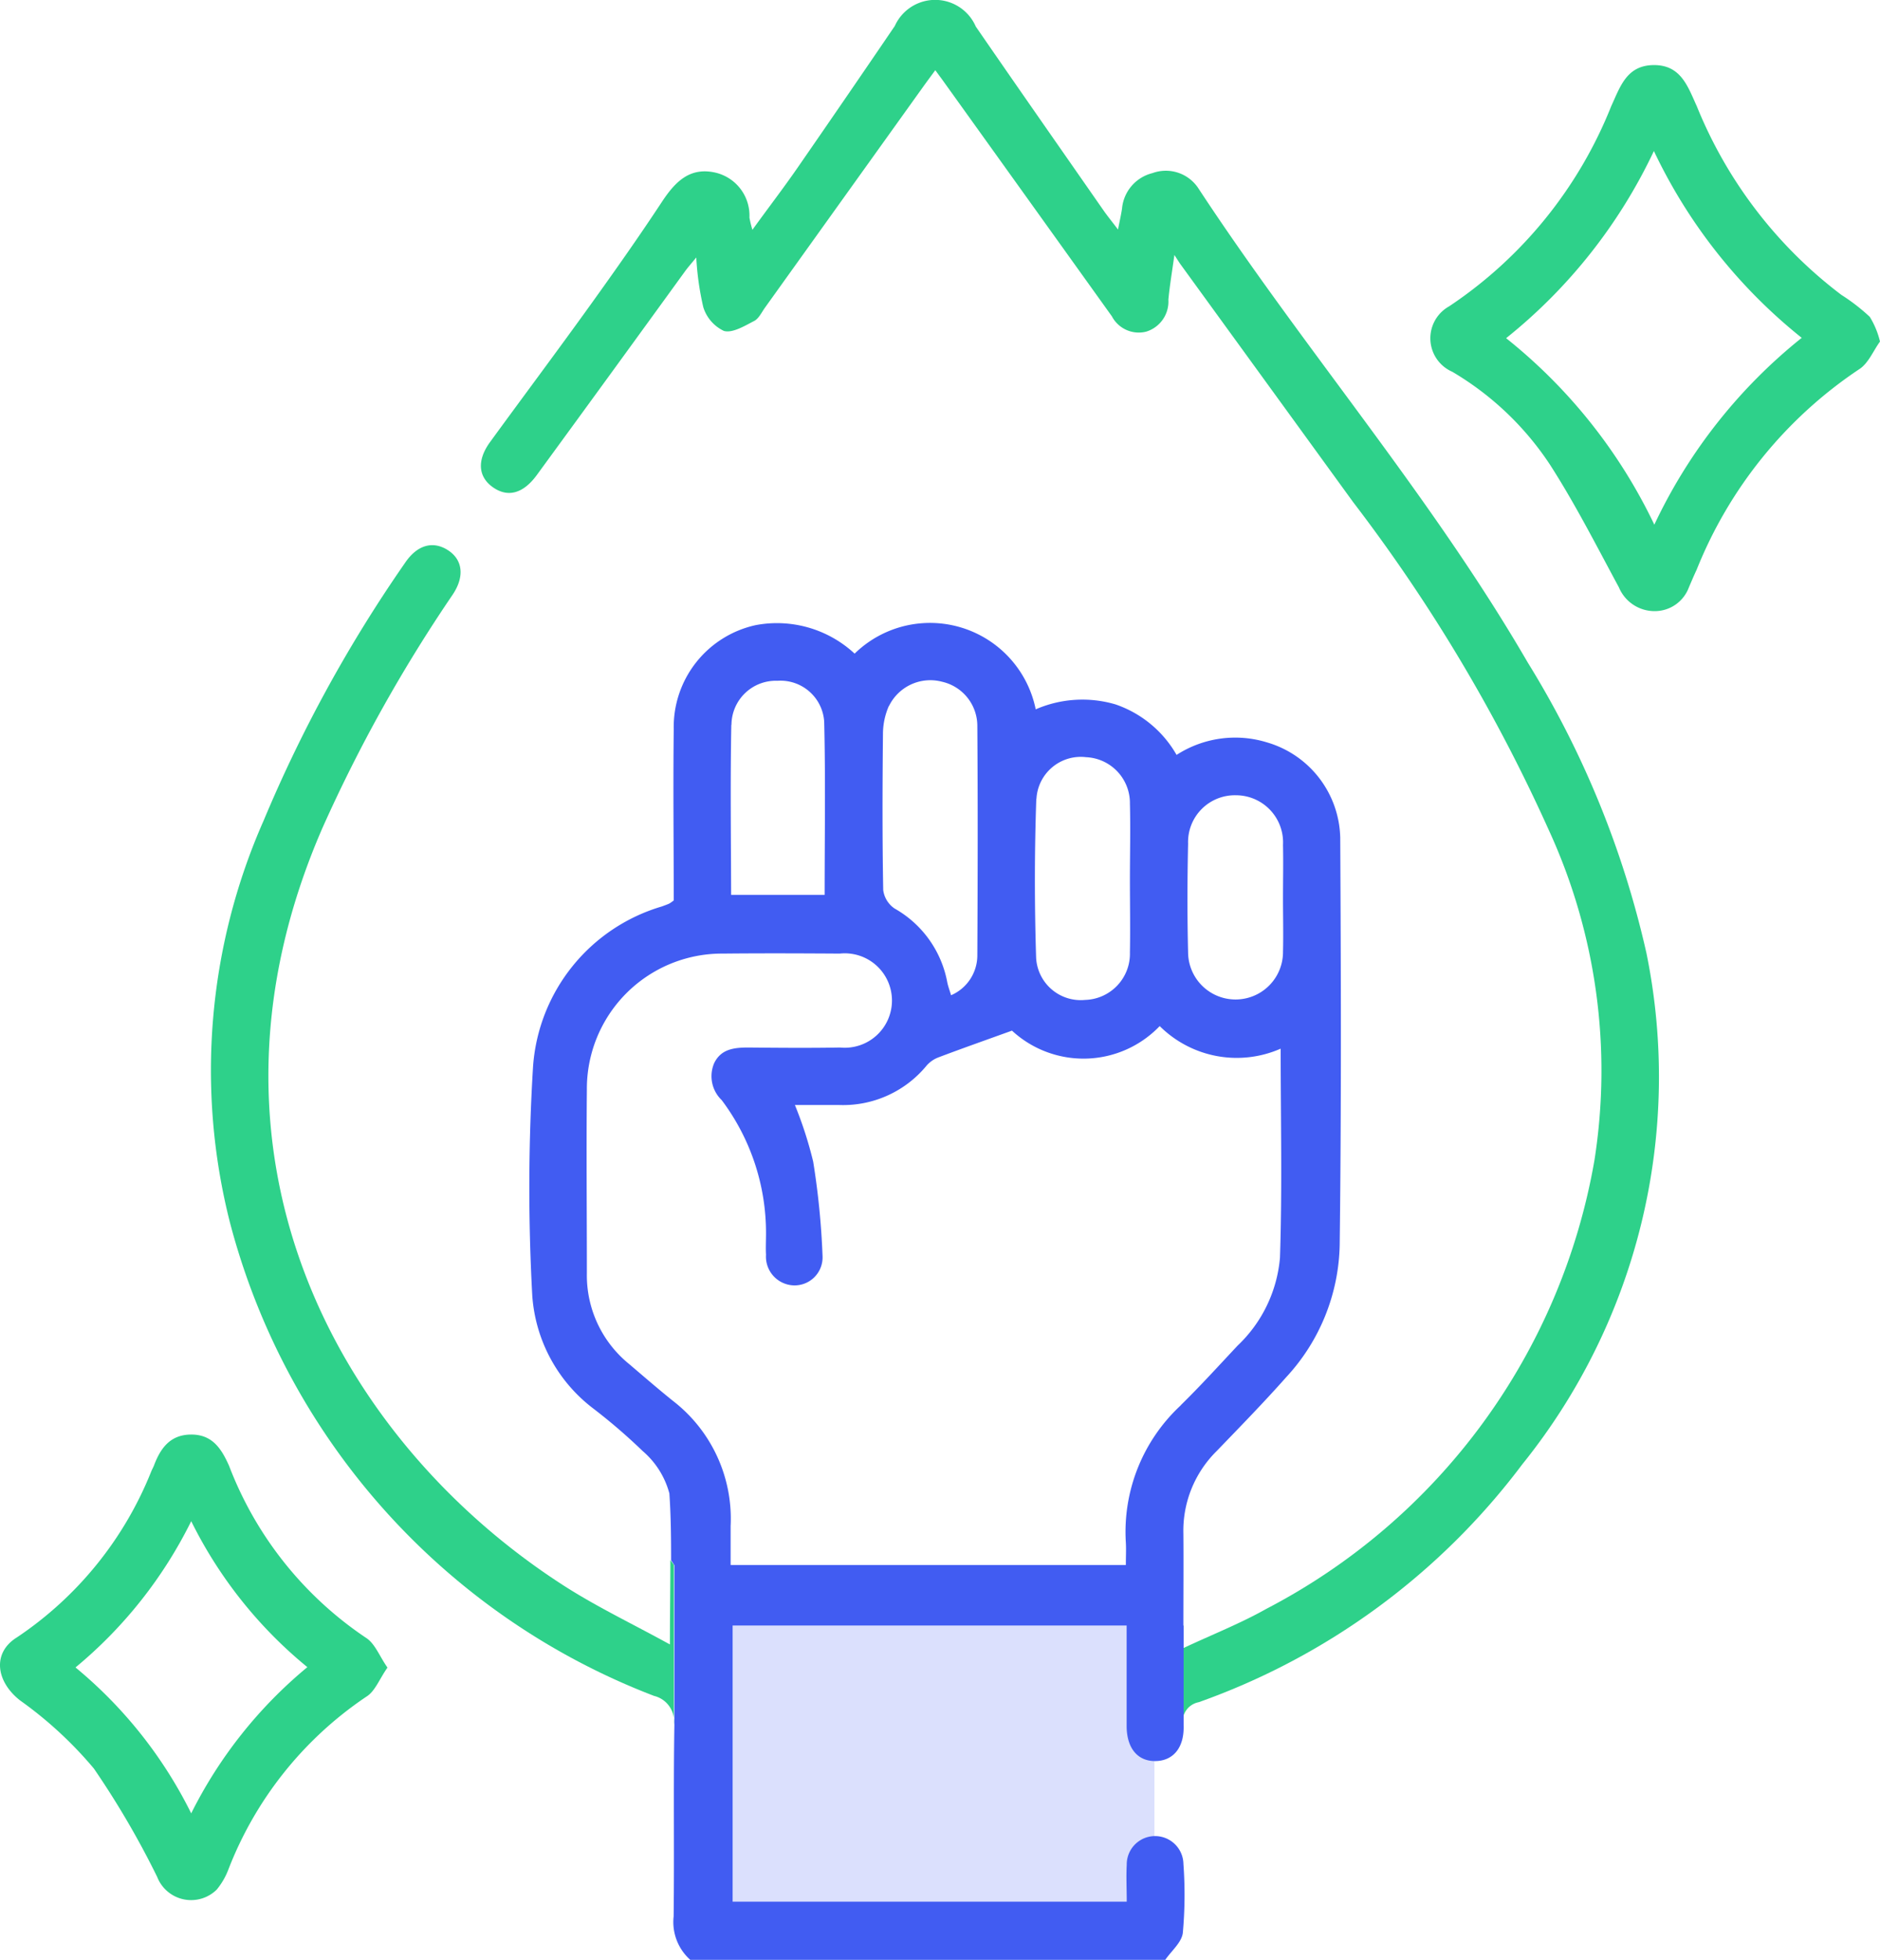
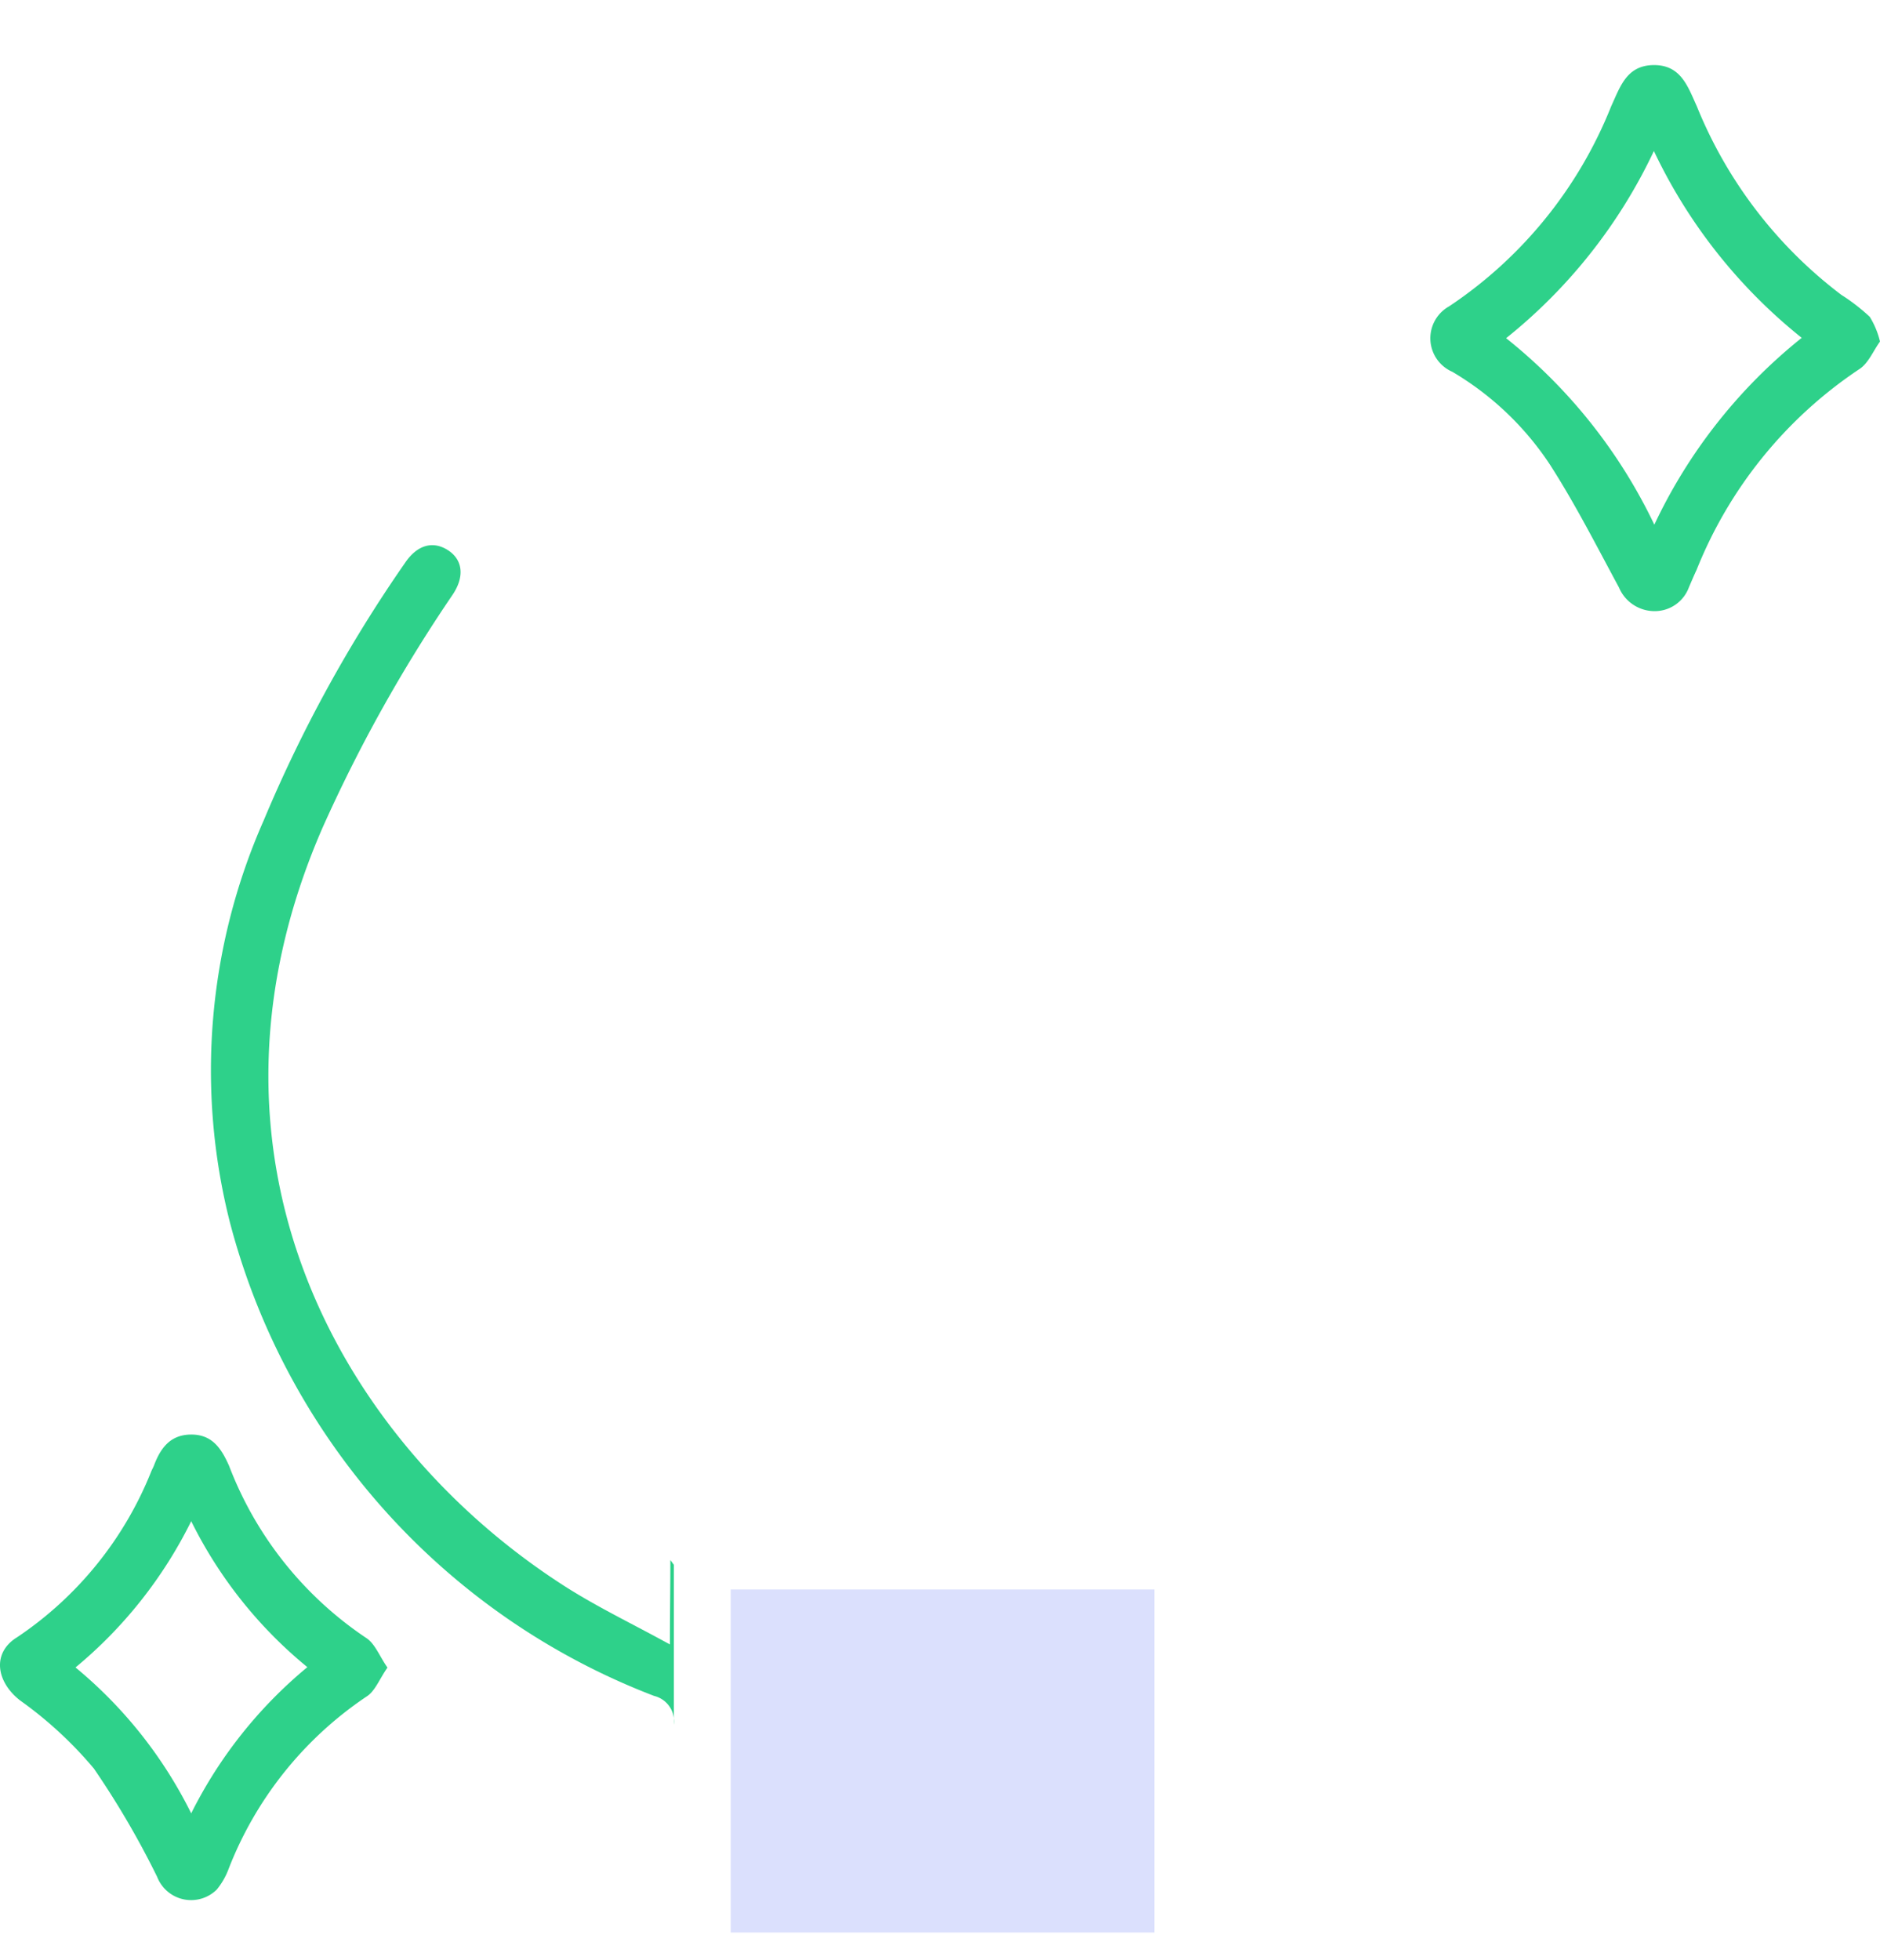
<svg xmlns="http://www.w3.org/2000/svg" width="37.874" height="39.477" viewBox="0 0 37.874 39.477">
  <g id="Grupo_26043" data-name="Grupo 26043" transform="translate(-1229.76 -424.218)">
    <rect id="Rectángulo_1162" data-name="Rectángulo 1162" width="8.536" height="6.91" transform="translate(1244.481 456.234)" fill="#dbe0fd" />
    <g id="Grupo_26042" data-name="Grupo 26042">
-       <path id="Trazado_5516" data-name="Trazado 5516" d="M1233.612,454.859a8.994,8.994,0,0,1-2.331,2.946,8.968,8.968,0,0,1,2.331,2.939,9.084,9.084,0,0,1,2.34-2.945A8.889,8.889,0,0,1,1233.612,454.859Z" fill="none" />
      <path id="Trazado_5517" data-name="Trazado 5517" d="M1263.079,427.263a10.642,10.642,0,0,1-2.977,3.77,10.682,10.682,0,0,1,2.985,3.755,10.6,10.6,0,0,1,2.97-3.762A10.655,10.655,0,0,1,1263.079,427.263Z" fill="none" />
      <path id="Trazado_5518" data-name="Trazado 5518" d="M1243.265,455.642c0,.547-.009,1.107-.009,1.7-.759-.419-1.512-.775-2.2-1.225-4.485-2.917-7.657-8.661-4.8-15.222a30.306,30.306,0,0,1,2.624-4.7c.249-.373.2-.716-.114-.906-.3-.181-.609-.086-.847.268a28.036,28.036,0,0,0-2.847,5.188,12.452,12.452,0,0,0-.679,8.1,14.016,14.016,0,0,0,8.543,9.533.528.528,0,0,1,.4.578v-3.218Z" fill="#2ed18a" />
-       <path id="Trazado_5519" data-name="Trazado 5519" d="M1253.91,458.505a14.007,14.007,0,0,0,6.518-4.792,12.44,12.44,0,0,0,2.5-10.3,19.1,19.1,0,0,0-2.391-5.851c-1.953-3.364-4.507-6.309-6.635-9.551a.784.784,0,0,0-.925-.306.811.811,0,0,0-.613.715c-.018.12-.045.239-.081.421-.126-.166-.215-.274-.294-.388-.858-1.232-1.719-2.463-2.571-3.7a.892.892,0,0,0-1.632-.011q-.975,1.433-1.961,2.858c-.283.409-.584.8-.907,1.247a2.12,2.12,0,0,1-.06-.246.889.889,0,0,0-.69-.907c-.509-.113-.8.18-1.064.576-.466.708-.954,1.4-1.449,2.089-.667.928-1.352,1.843-2.025,2.767-.265.366-.237.7.063.909s.609.125.882-.249q1.5-2.053,2.992-4.112c.057-.077.121-.149.22-.27a5.77,5.77,0,0,0,.141,1,.786.786,0,0,0,.416.48c.173.048.414-.1.608-.2.093-.047.15-.172.217-.266l3.185-4.447c.076-.106.155-.212.248-.339l.147.2q1.707,2.379,3.411,4.758a.612.612,0,0,0,.688.309.634.634,0,0,0,.45-.645c.025-.271.071-.539.121-.9.075.115.094.147.116.178q1.743,2.4,3.485,4.8a33.425,33.425,0,0,1,3.939,6.6,11.605,11.605,0,0,1,.922,6.658,12.611,12.611,0,0,1-6.61,9.035c-.519.293-1.08.513-1.673.791,0-.163,0-.31,0-.467l-.009.011v2A.4.4,0,0,1,1253.91,458.505Z" fill="#2ed18a" />
      <path id="Trazado_5520" data-name="Trazado 5520" d="M1267.428,430.6a3.9,3.9,0,0,0-.573-.443,8.991,8.991,0,0,1-2.912-3.8c-.183-.4-.321-.838-.88-.828-.536.011-.664.439-.843.826a8.721,8.721,0,0,1-3.267,4.034.736.736,0,0,0,.063,1.317,6.011,6.011,0,0,1,1.967,1.868c.511.794.941,1.642,1.391,2.475a.779.779,0,0,0,.725.479.733.733,0,0,0,.685-.479c.051-.118.1-.236.155-.352a8.768,8.768,0,0,1,3.267-4.036c.192-.117.294-.381.428-.563A1.7,1.7,0,0,0,1267.428,430.6Zm-4.341,4.185a10.682,10.682,0,0,0-2.985-3.755,10.642,10.642,0,0,0,2.977-3.77,10.655,10.655,0,0,0,2.978,3.763A10.6,10.6,0,0,0,1263.087,434.788Z" fill="#2ed18a" />
      <path id="Trazado_5521" data-name="Trazado 5521" d="M1234.375,453.744c-.155-.348-.34-.637-.776-.63-.415.007-.607.279-.737.623-.014.036-.033.07-.049.105a7.261,7.261,0,0,1-2.713,3.358c-.5.31-.423.887.064,1.269a7.968,7.968,0,0,1,1.487,1.372,17.5,17.5,0,0,1,1.275,2.182.734.734,0,0,0,1.2.257,1.441,1.441,0,0,0,.231-.395,7.411,7.411,0,0,1,2.786-3.493c.173-.107.26-.353.423-.584-.16-.227-.251-.485-.433-.6A7.306,7.306,0,0,1,1234.375,453.744Zm-.763,7a8.968,8.968,0,0,0-2.331-2.939,8.994,8.994,0,0,0,2.331-2.946,8.889,8.889,0,0,0,2.34,2.94A9.084,9.084,0,0,0,1233.612,460.744Z" fill="#2ed18a" />
    </g>
-     <path id="Trazado_5522" data-name="Trazado 5522" d="M1253.6,456.959c0-.642.005-1.251,0-1.849a2.255,2.255,0,0,1,.672-1.665c.473-.491.949-.978,1.4-1.487a4.031,4.031,0,0,0,1.077-2.66c.034-2.736.026-5.473.011-8.21a2.048,2.048,0,0,0-1.475-1.916,2.177,2.177,0,0,0-1.822.252,2.257,2.257,0,0,0-1.232-1.018,2.361,2.361,0,0,0-1.606.1,2.173,2.173,0,0,0-3.648-1.122,2.3,2.3,0,0,0-1.993-.574,2.1,2.1,0,0,0-1.651,2.1c-.014,1.155,0,2.31,0,3.445a.714.714,0,0,1-.091.064c-.046.021-.1.039-.143.056a3.629,3.629,0,0,0-2.6,3.222,39.769,39.769,0,0,0-.016,4.619,3.127,3.127,0,0,0,1.231,2.275,11.6,11.6,0,0,1,.992.854,1.7,1.7,0,0,1,.539.855c.031.444.035.891.035,1.346l.066.1v3.218c-.021,1.285,0,2.57-.015,3.855a1.02,1.02,0,0,0,.341.881h9.559c.125-.183.336-.356.358-.55a8.539,8.539,0,0,0,.012-1.386.571.571,0,0,0-1.142.018c-.013.24,0,.482,0,.741h-7.94v-5.563h7.938c0,.691,0,1.356,0,2.022,0,.449.221.712.577.709s.585-.264.571-.717v-2Zm1.063-16.722a.949.949,0,0,1,.944,1c.008.358,0,.717,0,1.076s.009.717,0,1.075a.956.956,0,1,1-1.912.013c-.018-.729-.016-1.46,0-2.19A.942.942,0,0,1,1254.66,440.237Zm-4.023.074a.894.894,0,0,1,1-.841.924.924,0,0,1,.883.934c.013.513,0,1.025,0,1.538,0,.487.009.974,0,1.46a.93.93,0,0,1-.9.957.9.9,0,0,1-.99-.86C1250.6,442.437,1250.6,441.372,1250.637,440.311Zm-2.97-1.873a.927.927,0,0,1,1.068-.488.913.913,0,0,1,.711.893c.011,1.538.008,3.077,0,4.615a.875.875,0,0,1-.529.807c-.029-.1-.061-.181-.077-.264a2.157,2.157,0,0,0-1.061-1.483.532.532,0,0,1-.229-.372c-.019-1.051-.016-2.1-.005-3.153A1.407,1.407,0,0,1,1247.667,438.438Zm-3.174.379a.893.893,0,0,1,.927-.886.881.881,0,0,1,.941.827c.028,1.153.009,2.307.009,3.485h-1.884C1244.486,441.077,1244.471,439.947,1244.493,438.817Zm9.054,13.706a3.476,3.476,0,0,0-1.109,2.768c.008.139,0,.279,0,.45h-7.962c0-.256,0-.52,0-.783a3,3,0,0,0-1.164-2.524c-.3-.241-.591-.494-.885-.744a2.3,2.3,0,0,1-.847-1.823c0-1.234-.012-2.467,0-3.7a2.722,2.722,0,0,1,2.743-2.741c.784-.008,1.567-.005,2.351,0a.951.951,0,1,1,.008,1.892c-.616.011-1.233.006-1.849,0-.283,0-.551.028-.689.316a.667.667,0,0,0,.152.743,4.453,4.453,0,0,1,.893,2.692c0,.141-.008.283,0,.424a.579.579,0,0,0,.553.616.564.564,0,0,0,.586-.587,15.591,15.591,0,0,0-.189-1.906,7.96,7.96,0,0,0-.368-1.14h.89a2.177,2.177,0,0,0,1.763-.794.6.6,0,0,1,.24-.166c.468-.177.94-.343,1.48-.538a2.124,2.124,0,0,0,2.976-.092,2.2,2.2,0,0,0,2.437.455c0,1.418.033,2.816-.014,4.211a2.764,2.764,0,0,1-.853,1.77C1254.313,451.727,1253.941,452.137,1253.547,452.523Z" fill="#415cf2" />
  </g>
</svg>